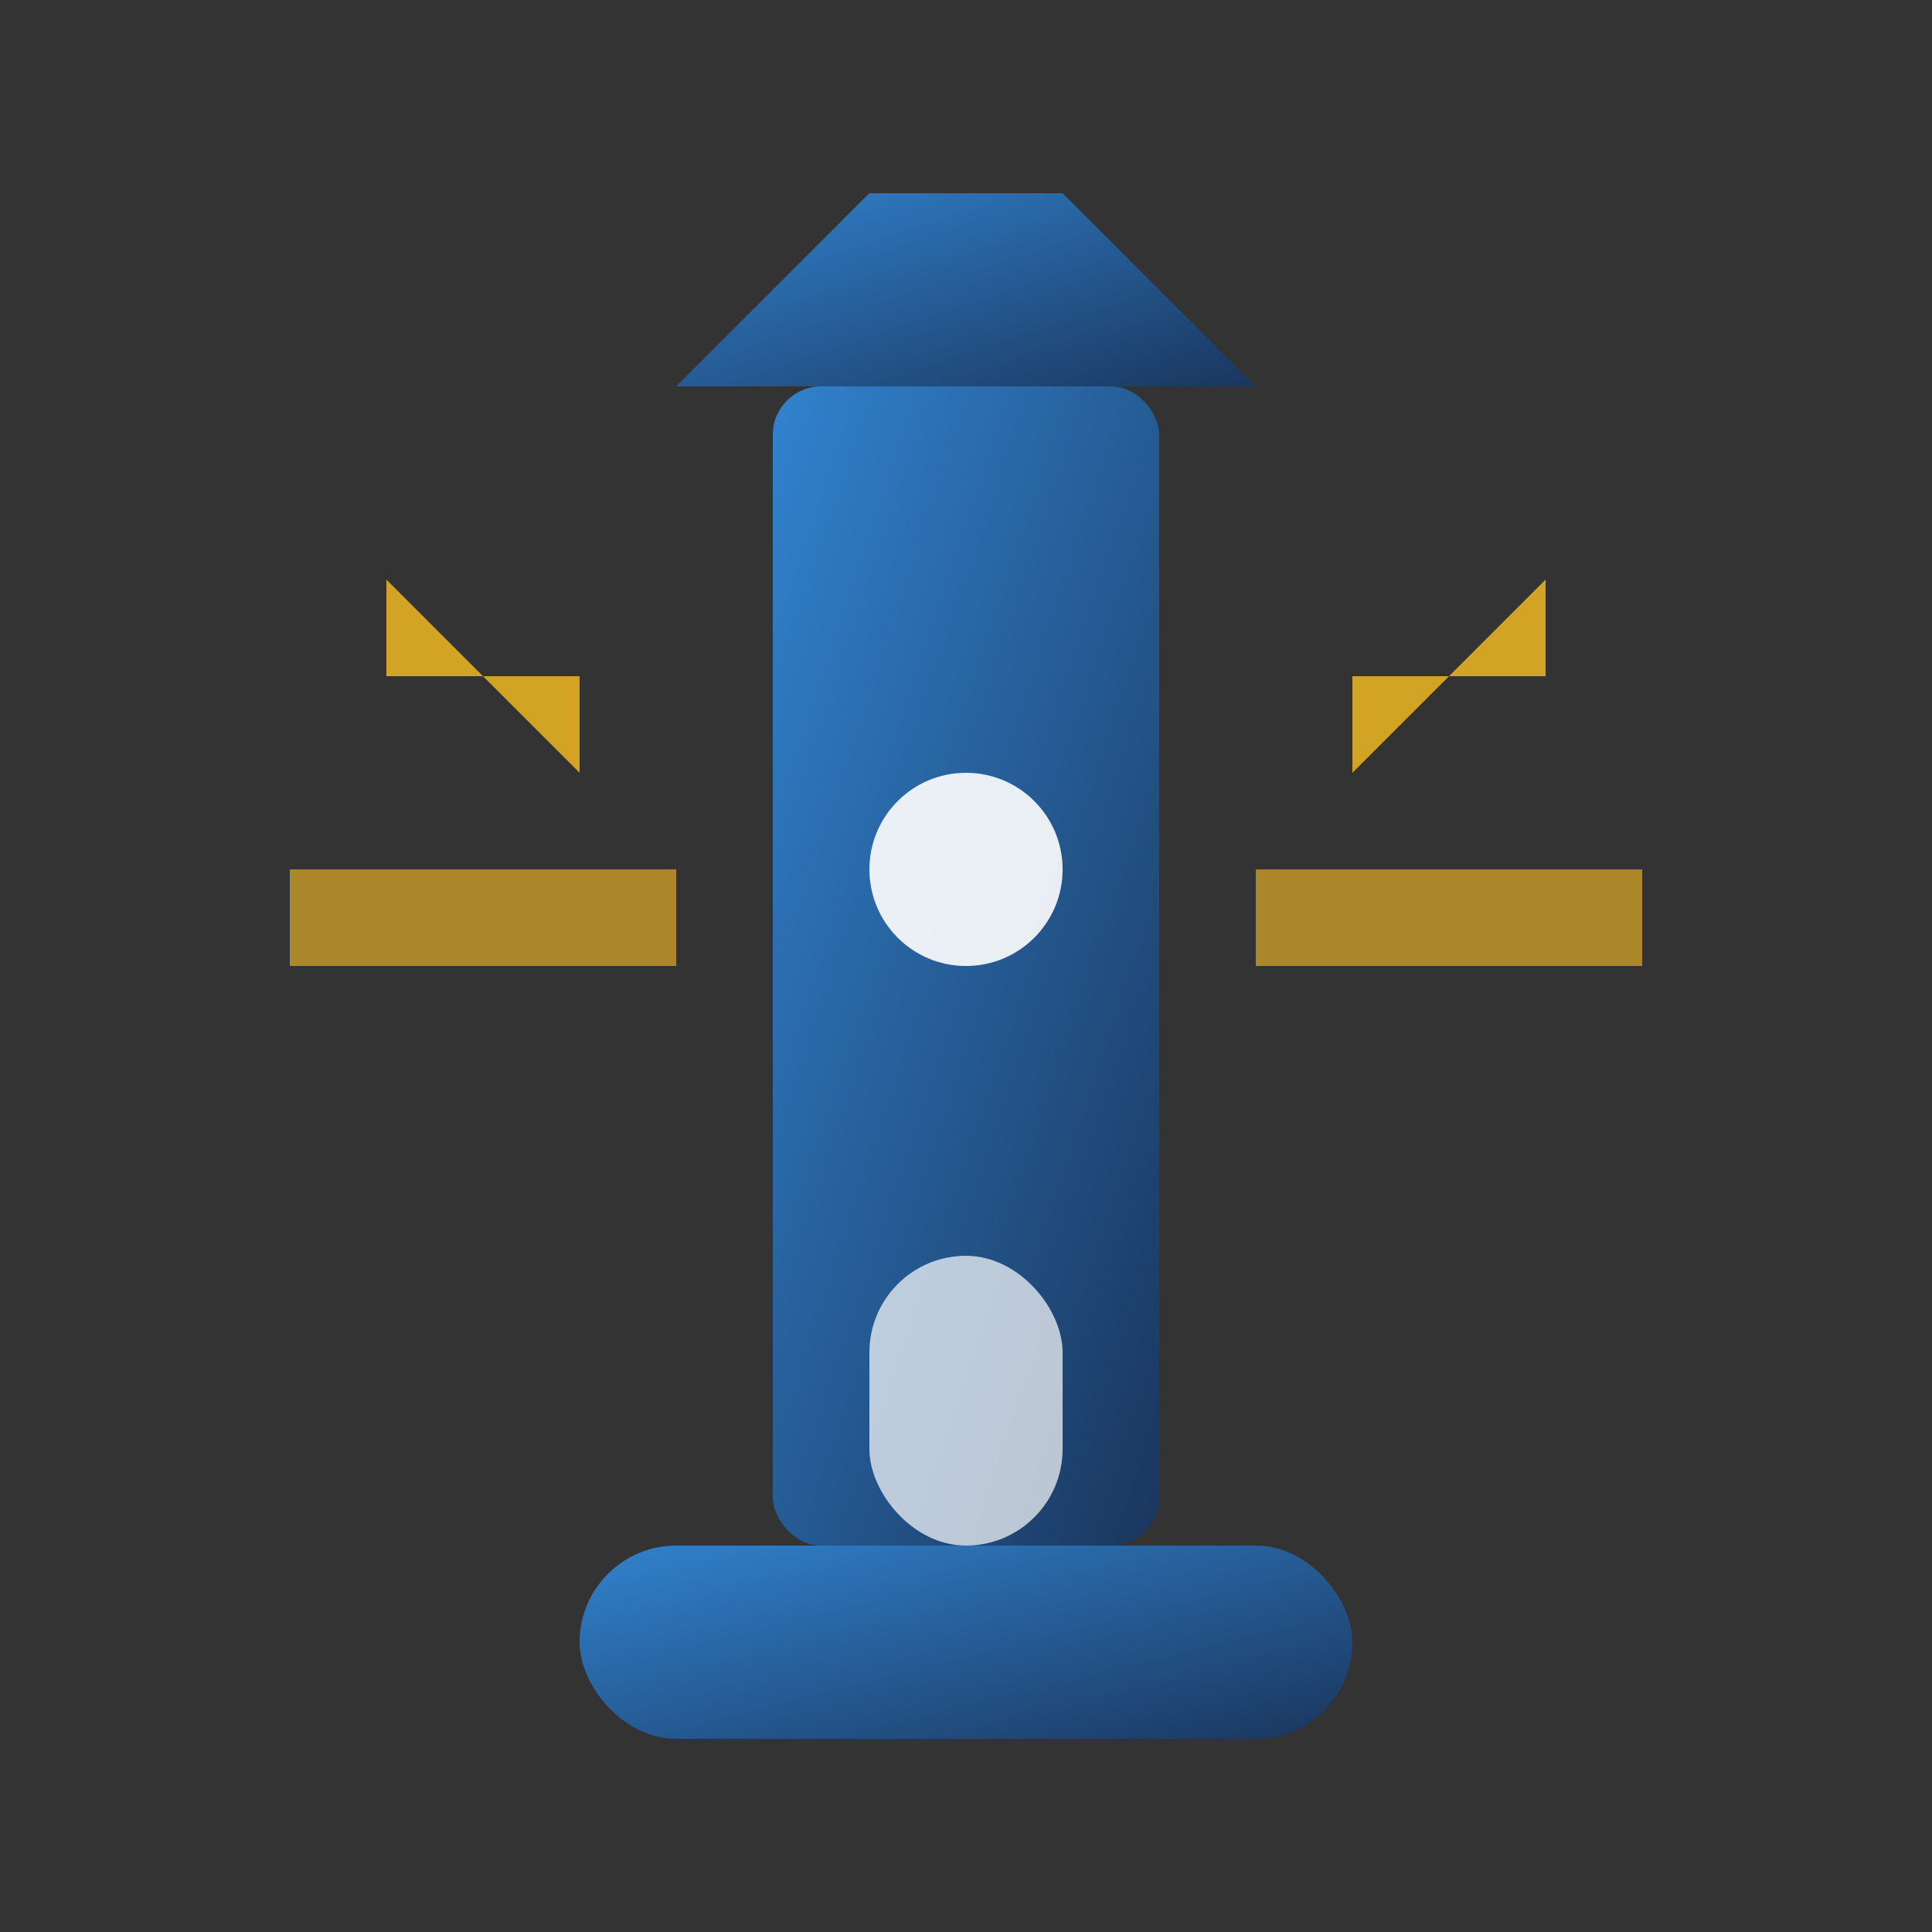
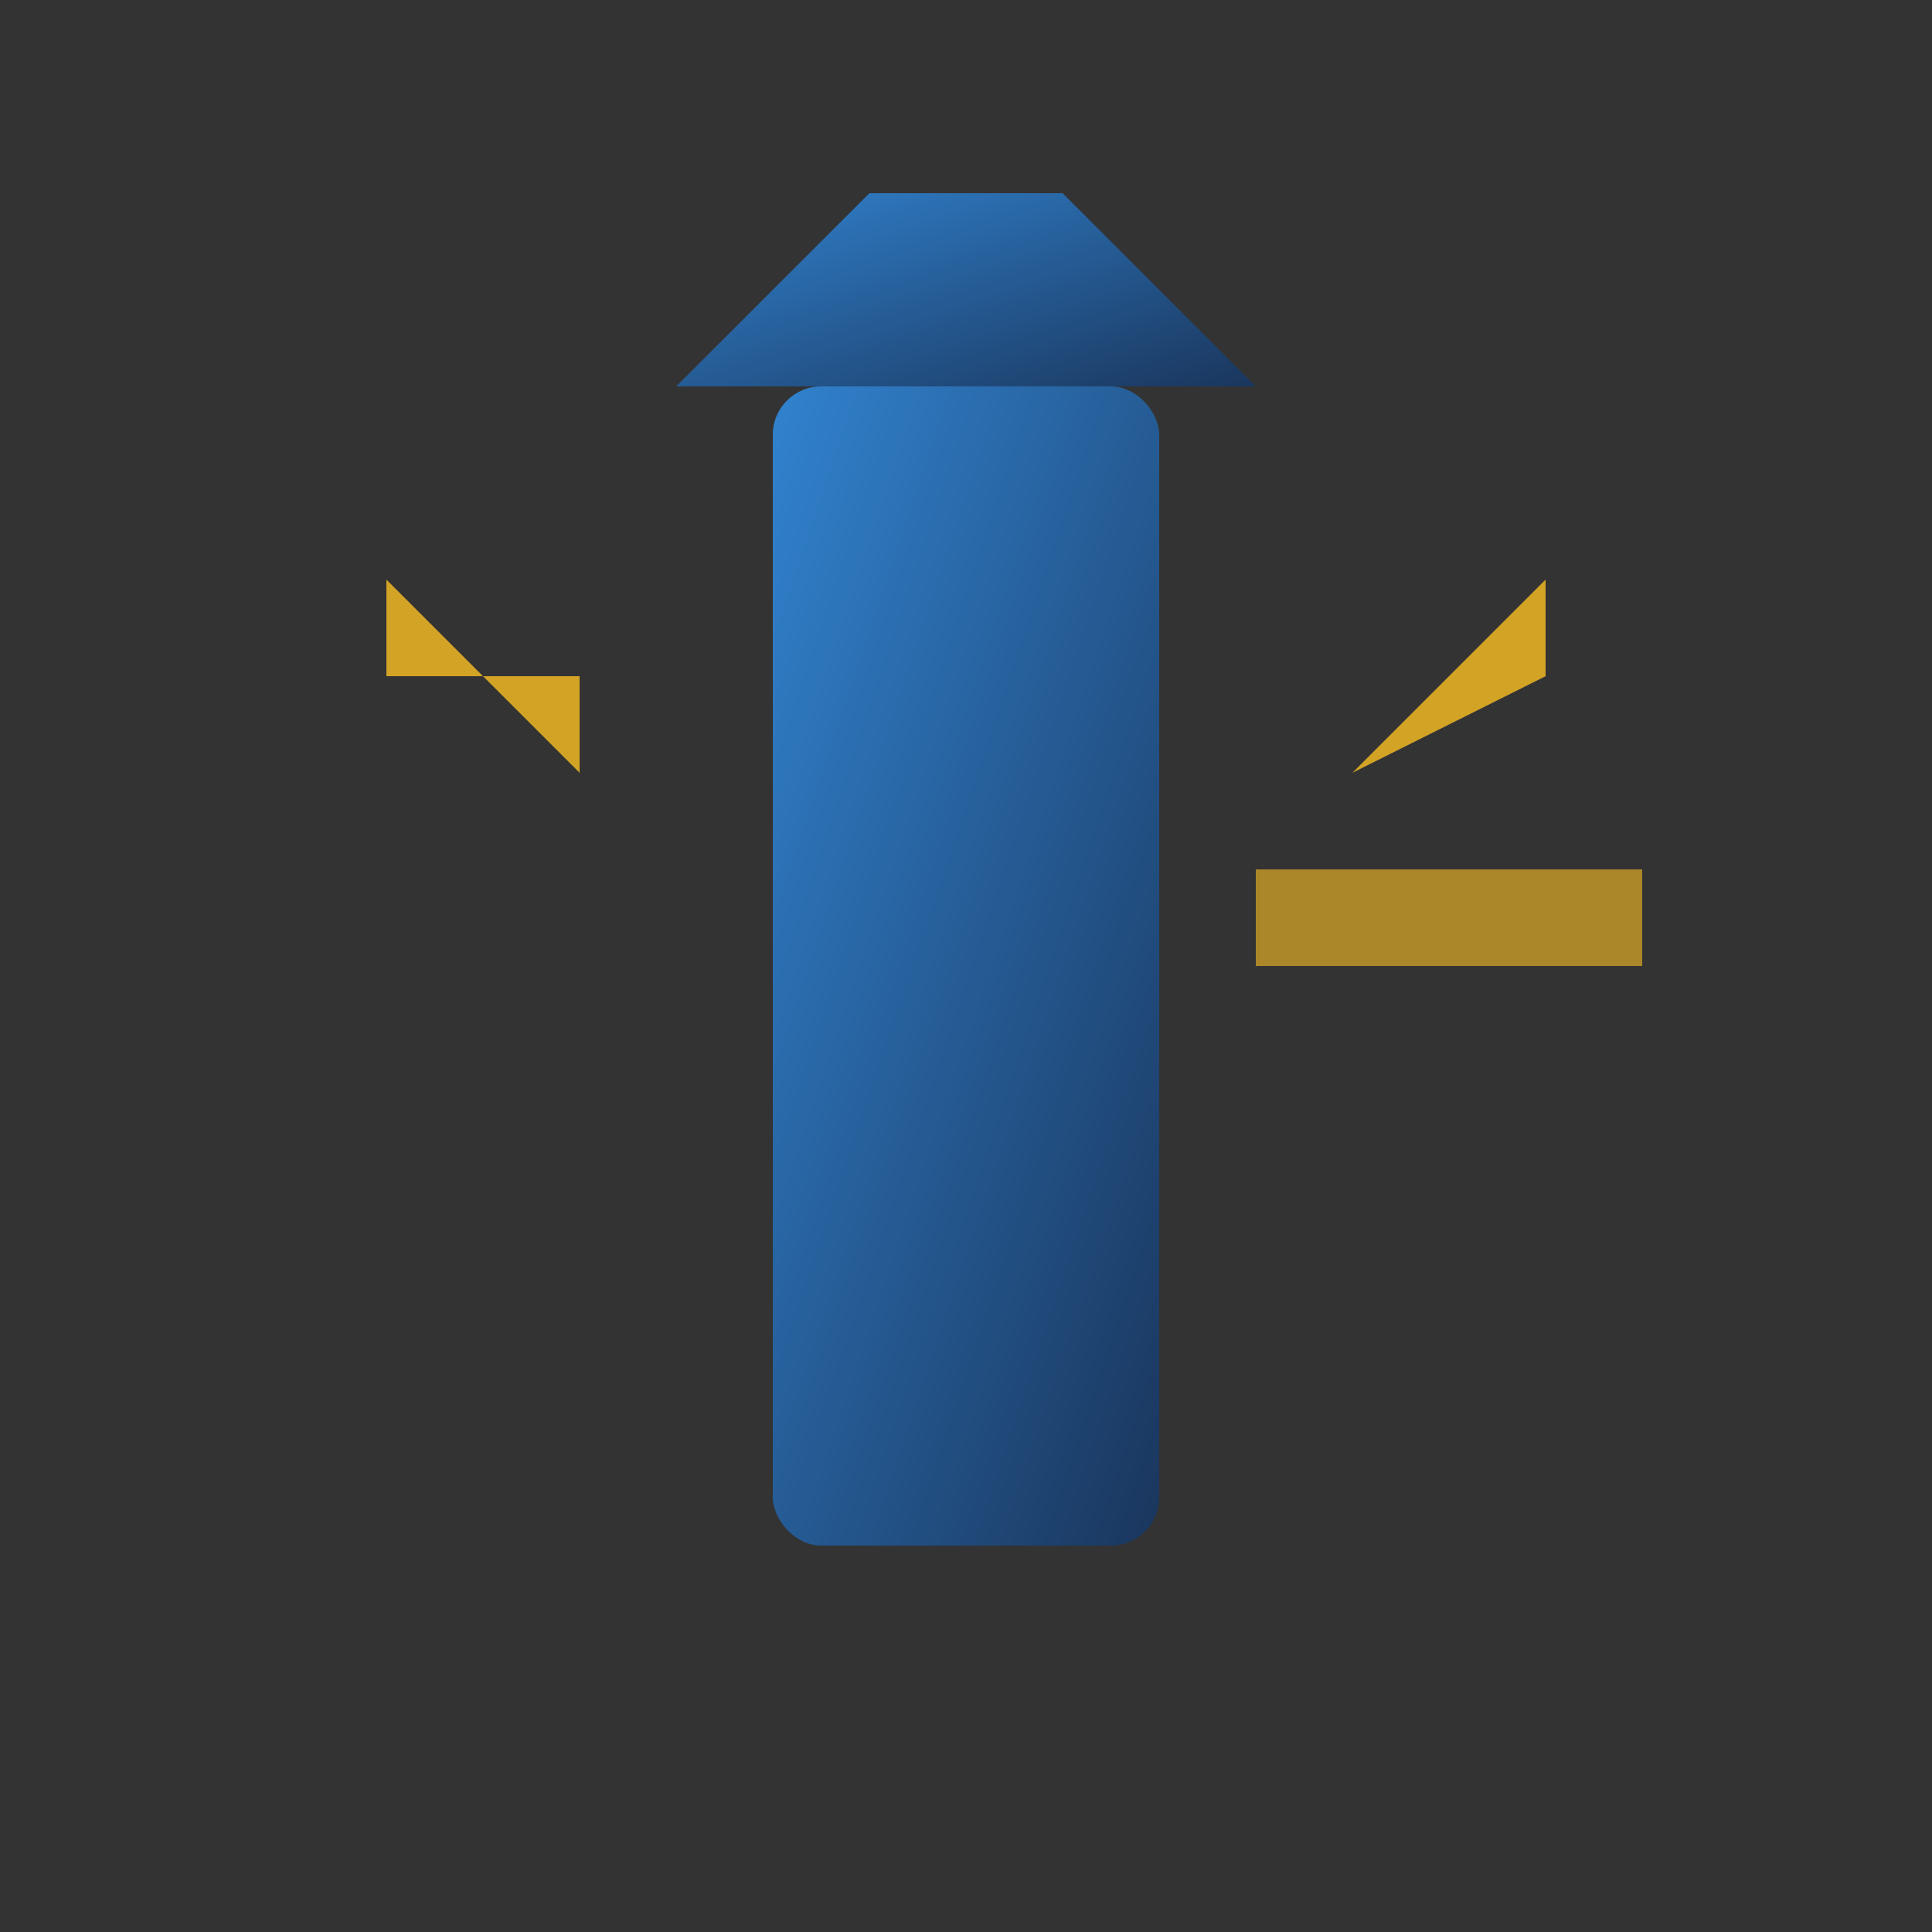
<svg xmlns="http://www.w3.org/2000/svg" width="40" height="40" viewBox="0 0 40 40">
  <rect x="0" y="0" width="40" height="40" fill="#333333" stroke="none" />
  <defs>
    <linearGradient id="logoGradient" x1="0%" y1="0%" x2="100%" y2="100%">
      <stop offset="0%" style="stop-color:#3182ce;stop-opacity:1" />
      <stop offset="100%" style="stop-color:#1a365d;stop-opacity:1" />
    </linearGradient>
  </defs>
  <rect x="16" y="8" width="8" height="24" fill="url(#logoGradient)" rx="1" />
  <polygon points="14,8 26,8 22,4 18,4" fill="url(#logoGradient)" />
  <path d="M8 12 L12 16 L12 14 L8 14 Z" fill="#fbbf24" opacity="0.8" />
-   <path d="M32 12 L28 16 L28 14 L32 14 Z" fill="#fbbf24" opacity="0.8" />
-   <path d="M6 20 L14 20 L14 18 L6 18 Z" fill="#fbbf24" opacity="0.6" />
+   <path d="M32 12 L28 16 L32 14 Z" fill="#fbbf24" opacity="0.8" />
  <path d="M34 20 L26 20 L26 18 L34 18 Z" fill="#fbbf24" opacity="0.6" />
-   <rect x="12" y="32" width="16" height="4" fill="url(#logoGradient)" rx="2" />
-   <circle cx="20" cy="18" r="2" fill="#ffffff" opacity="0.9" />
-   <rect x="18" y="26" width="4" height="6" fill="#ffffff" opacity="0.7" rx="2" />
</svg>